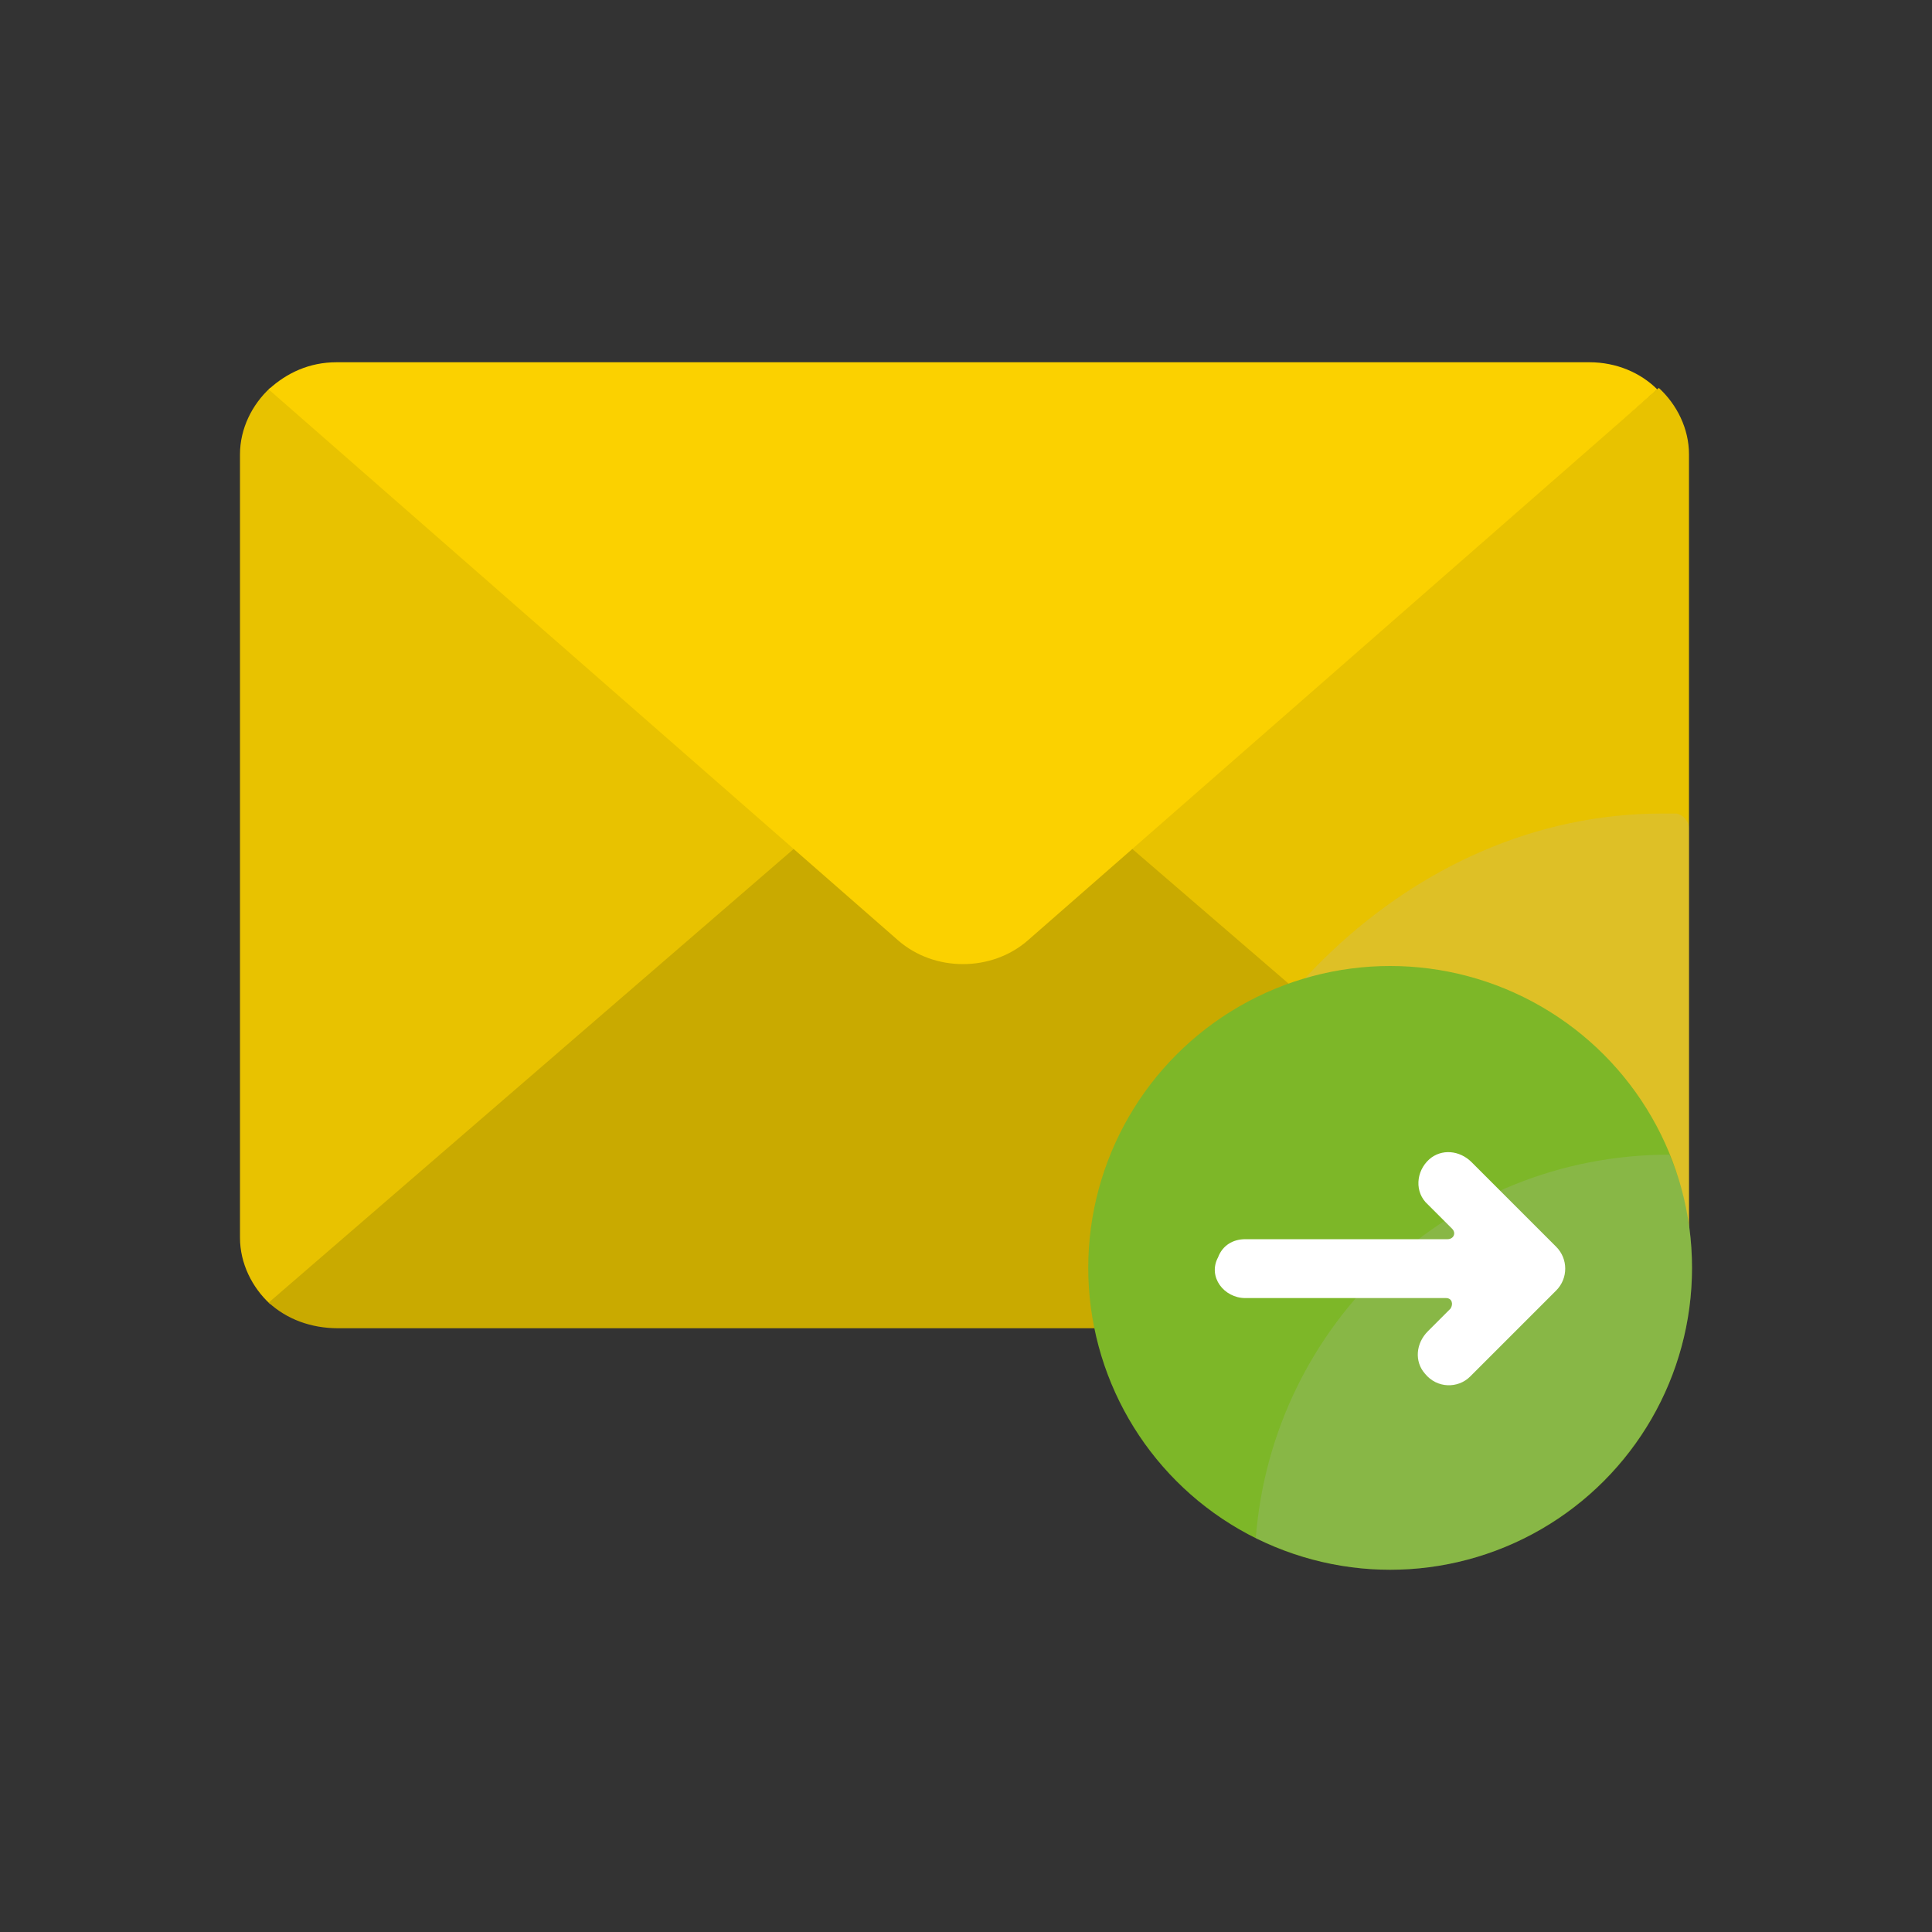
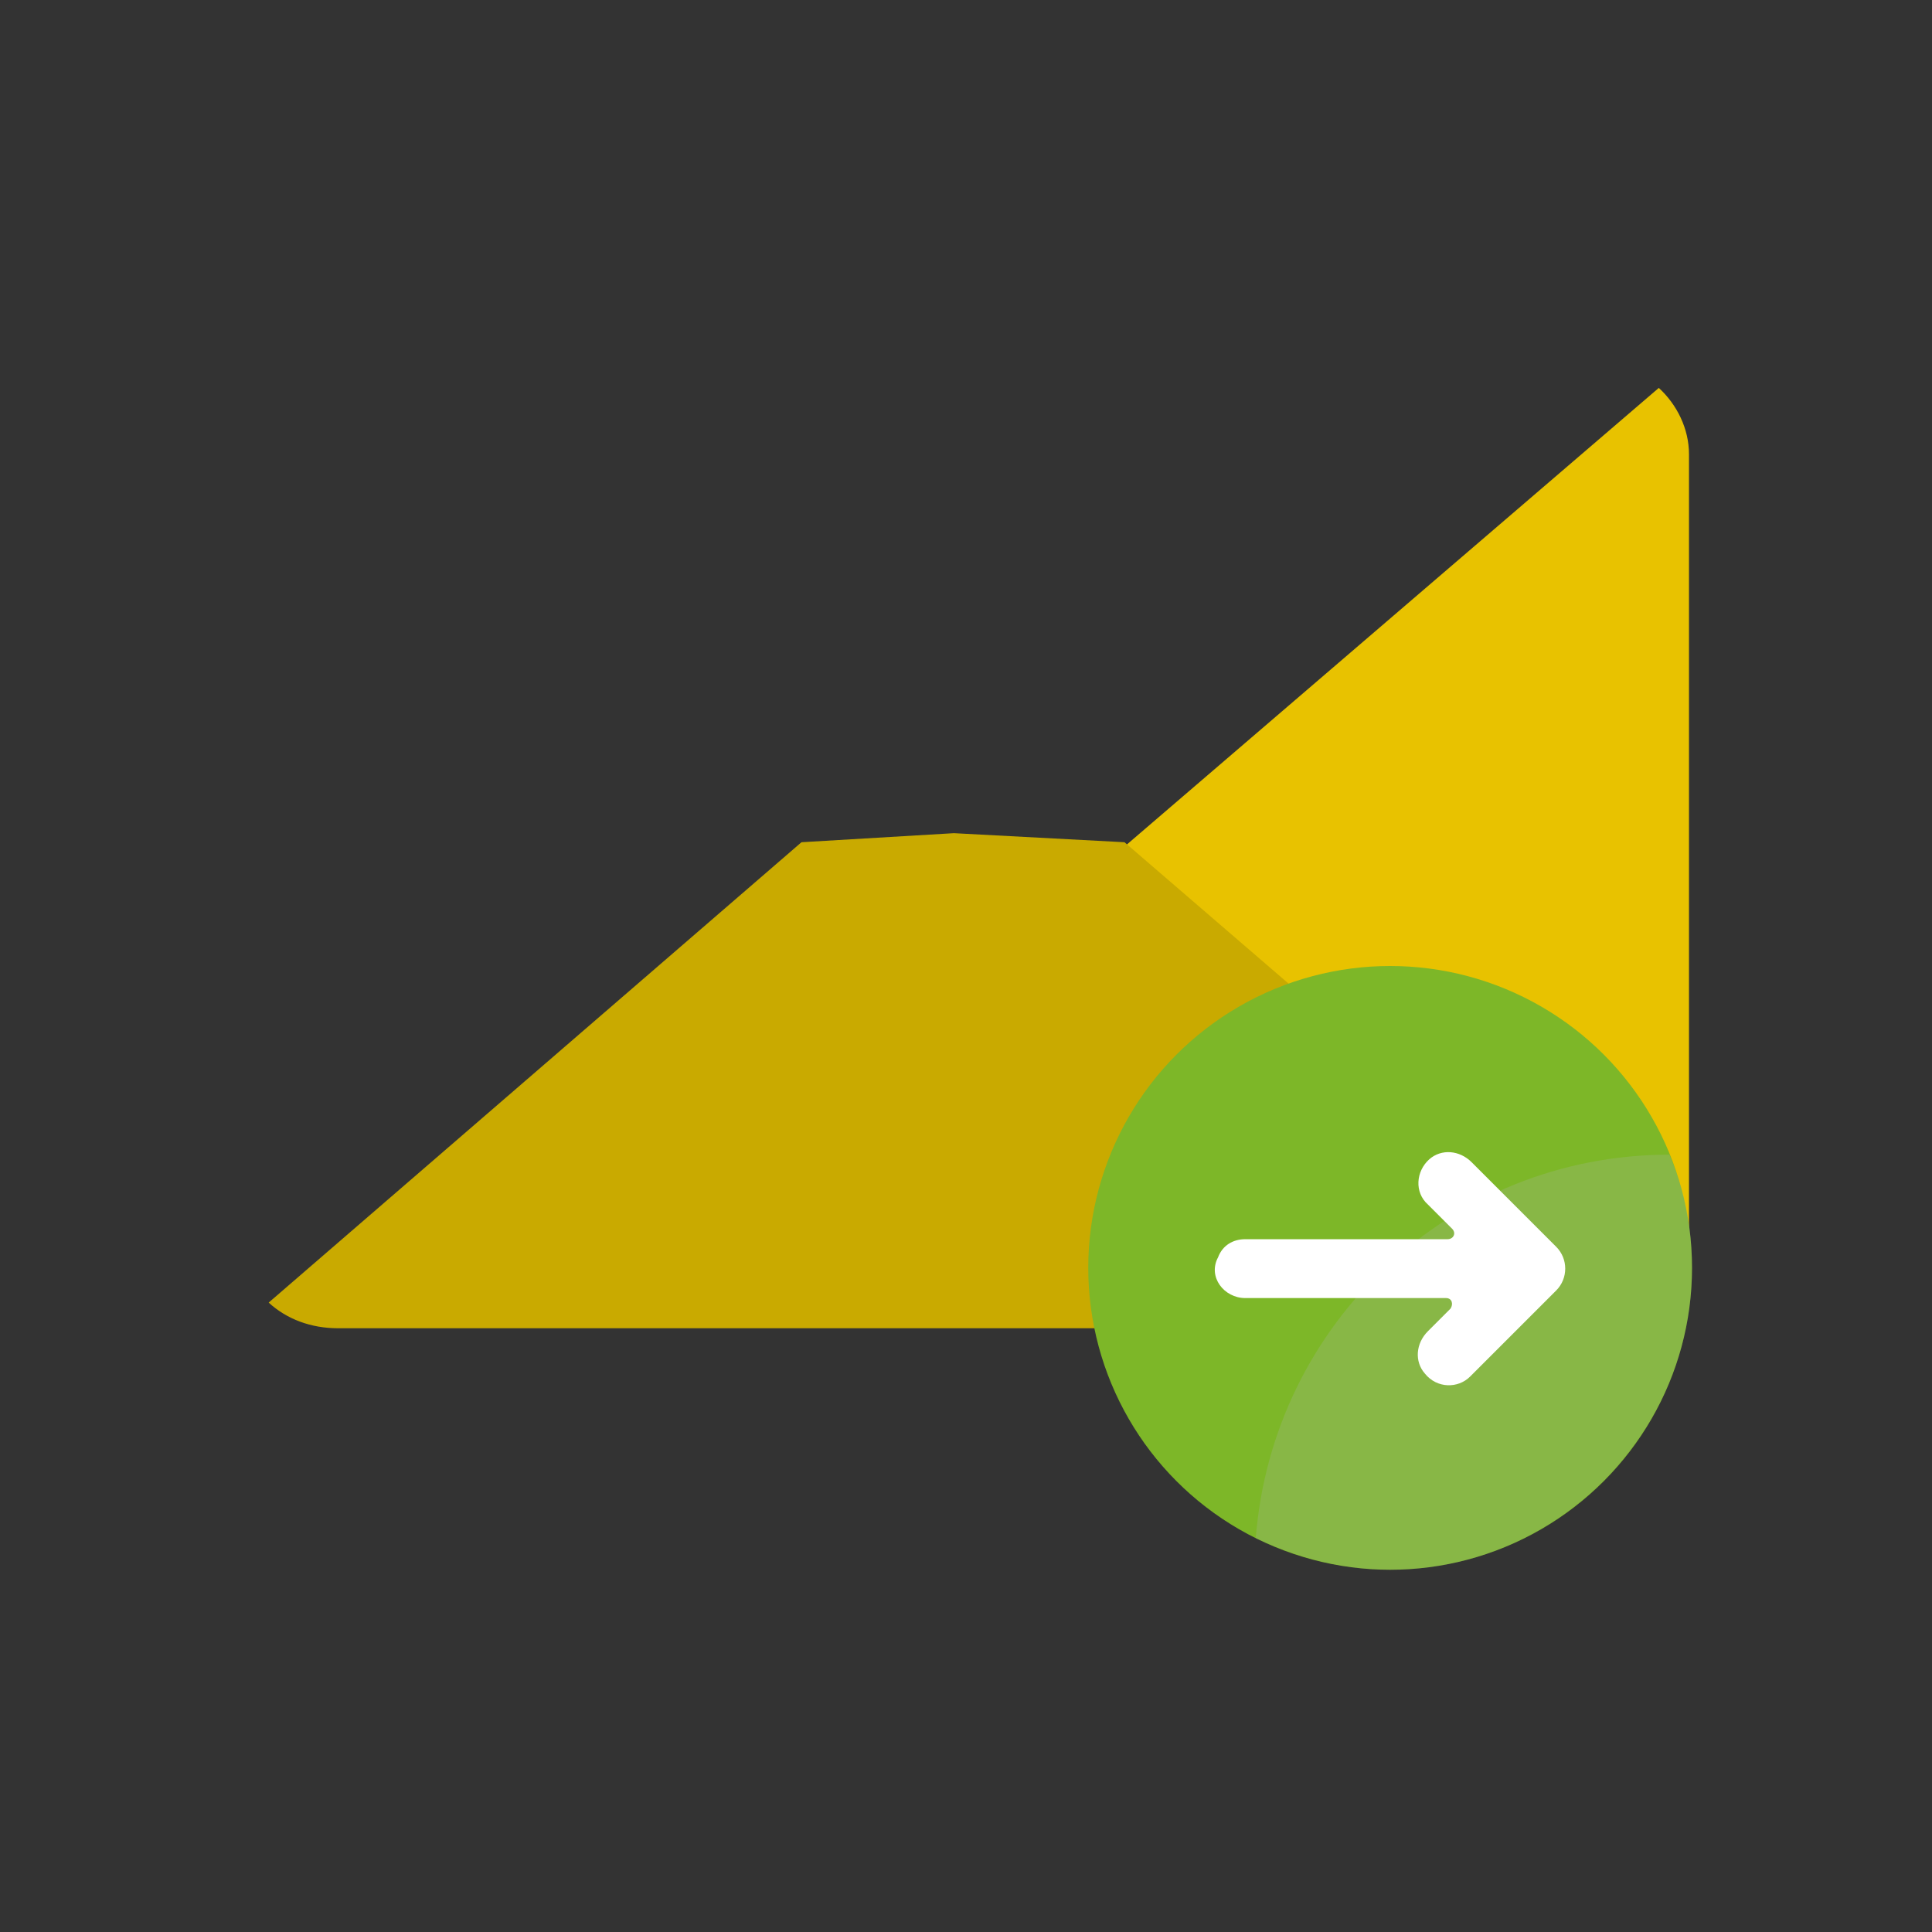
<svg xmlns="http://www.w3.org/2000/svg" version="1.1" id="Layer_1" x="0px" y="0px" viewBox="0 0 128 128" style="enable-background:new 0 0 128 128;" xml:space="preserve">
  <rect x="0" y="0" width="128" height="128" fill="#333333" stroke="none" />
  <style type="text/css">
	.st0{fill:#E8C200;}
	.st1{fill:#C9AA00;}
	.st2{fill:#FBD100;}
	.st3{opacity:0.2;fill:#B6BAC1;enable-background:new    ;}
	.st4{fill:#7DB728;}
	.st5{fill-rule:evenodd;clip-rule:evenodd;fill:#FFFFFF;}
</style>
  <g>
    <g>
      <g>
        <g>
-           <path class="st0" d="M15.9,30.1V82c0,1.7,0.8,3.3,2,4.4L53.2,56L17.9,25.7C16.7,26.8,15.9,28.4,15.9,30.1z" />
          <path class="st0" d="M109.9,25.7L74.6,56l35.3,30.3c1.2-1.1,2-2.7,2-4.4V30.1C111.9,28.4,111.1,26.8,109.9,25.7z" />
        </g>
        <path class="st1" d="M74.5,55.8l-11.3-0.6l-10.1,0.6L17.8,86.3c1.2,1.1,2.8,1.7,4.6,1.7h83c1.8,0,3.3-0.7,4.5-1.7L74.5,55.8z" />
-         <path class="st2" d="M105.3,24h-83c-1.8,0-3.3,0.7-4.5,1.8l35.3,30.9l6.4,5.6c2.4,2.1,6.2,2.1,8.6,0l6.4-5.6l35.3-30.9     C108.7,24.7,107.1,24,105.3,24z" />
      </g>
-       <path class="st3" d="M105.4,87.8c3.6,0,6.5-2.9,6.5-6.5V54.9c0-0.5-0.4-0.9-0.8-1c-0.3,0-0.7,0-1,0c-16.7,0-30.5,14.2-33.4,30.4    c-0.3,1.9,1.1,3.6,3.1,3.6L105.4,87.8L105.4,87.8z" />
    </g>
    <g>
      <g>
        <circle class="st4" cx="92.1" cy="84" r="20" />
      </g>
      <path class="st3" d="M110.6,76.5c-14.5,0-26.3,11.2-27.4,25.4c2.7,1.3,5.7,2.1,8.9,2.1c11,0,20-9,20-20    C112.1,81.3,111.6,78.8,110.6,76.5L110.6,76.5z" />
      <path class="st5" d="M97.4,91.2l4.3-4.3l1.4-1.4c0.8-0.8,0.8-2.1,0-2.9l-1.4-1.4L97.5,77c-0.8-0.8-2-0.9-2.8-0.2    c-0.9,0.8-1,2.2-0.1,3l1.6,1.6c0.3,0.3,0.1,0.7-0.3,0.7H82.5c-0.8,0-1.5,0.4-1.8,1.2C80,84.6,81.1,86,82.5,86h13.3    c0.4,0,0.5,0.4,0.3,0.7l-1.5,1.5c-0.8,0.8-0.9,2-0.2,2.8C95.2,92,96.6,92,97.4,91.2z" />
    </g>
  </g>
</svg>